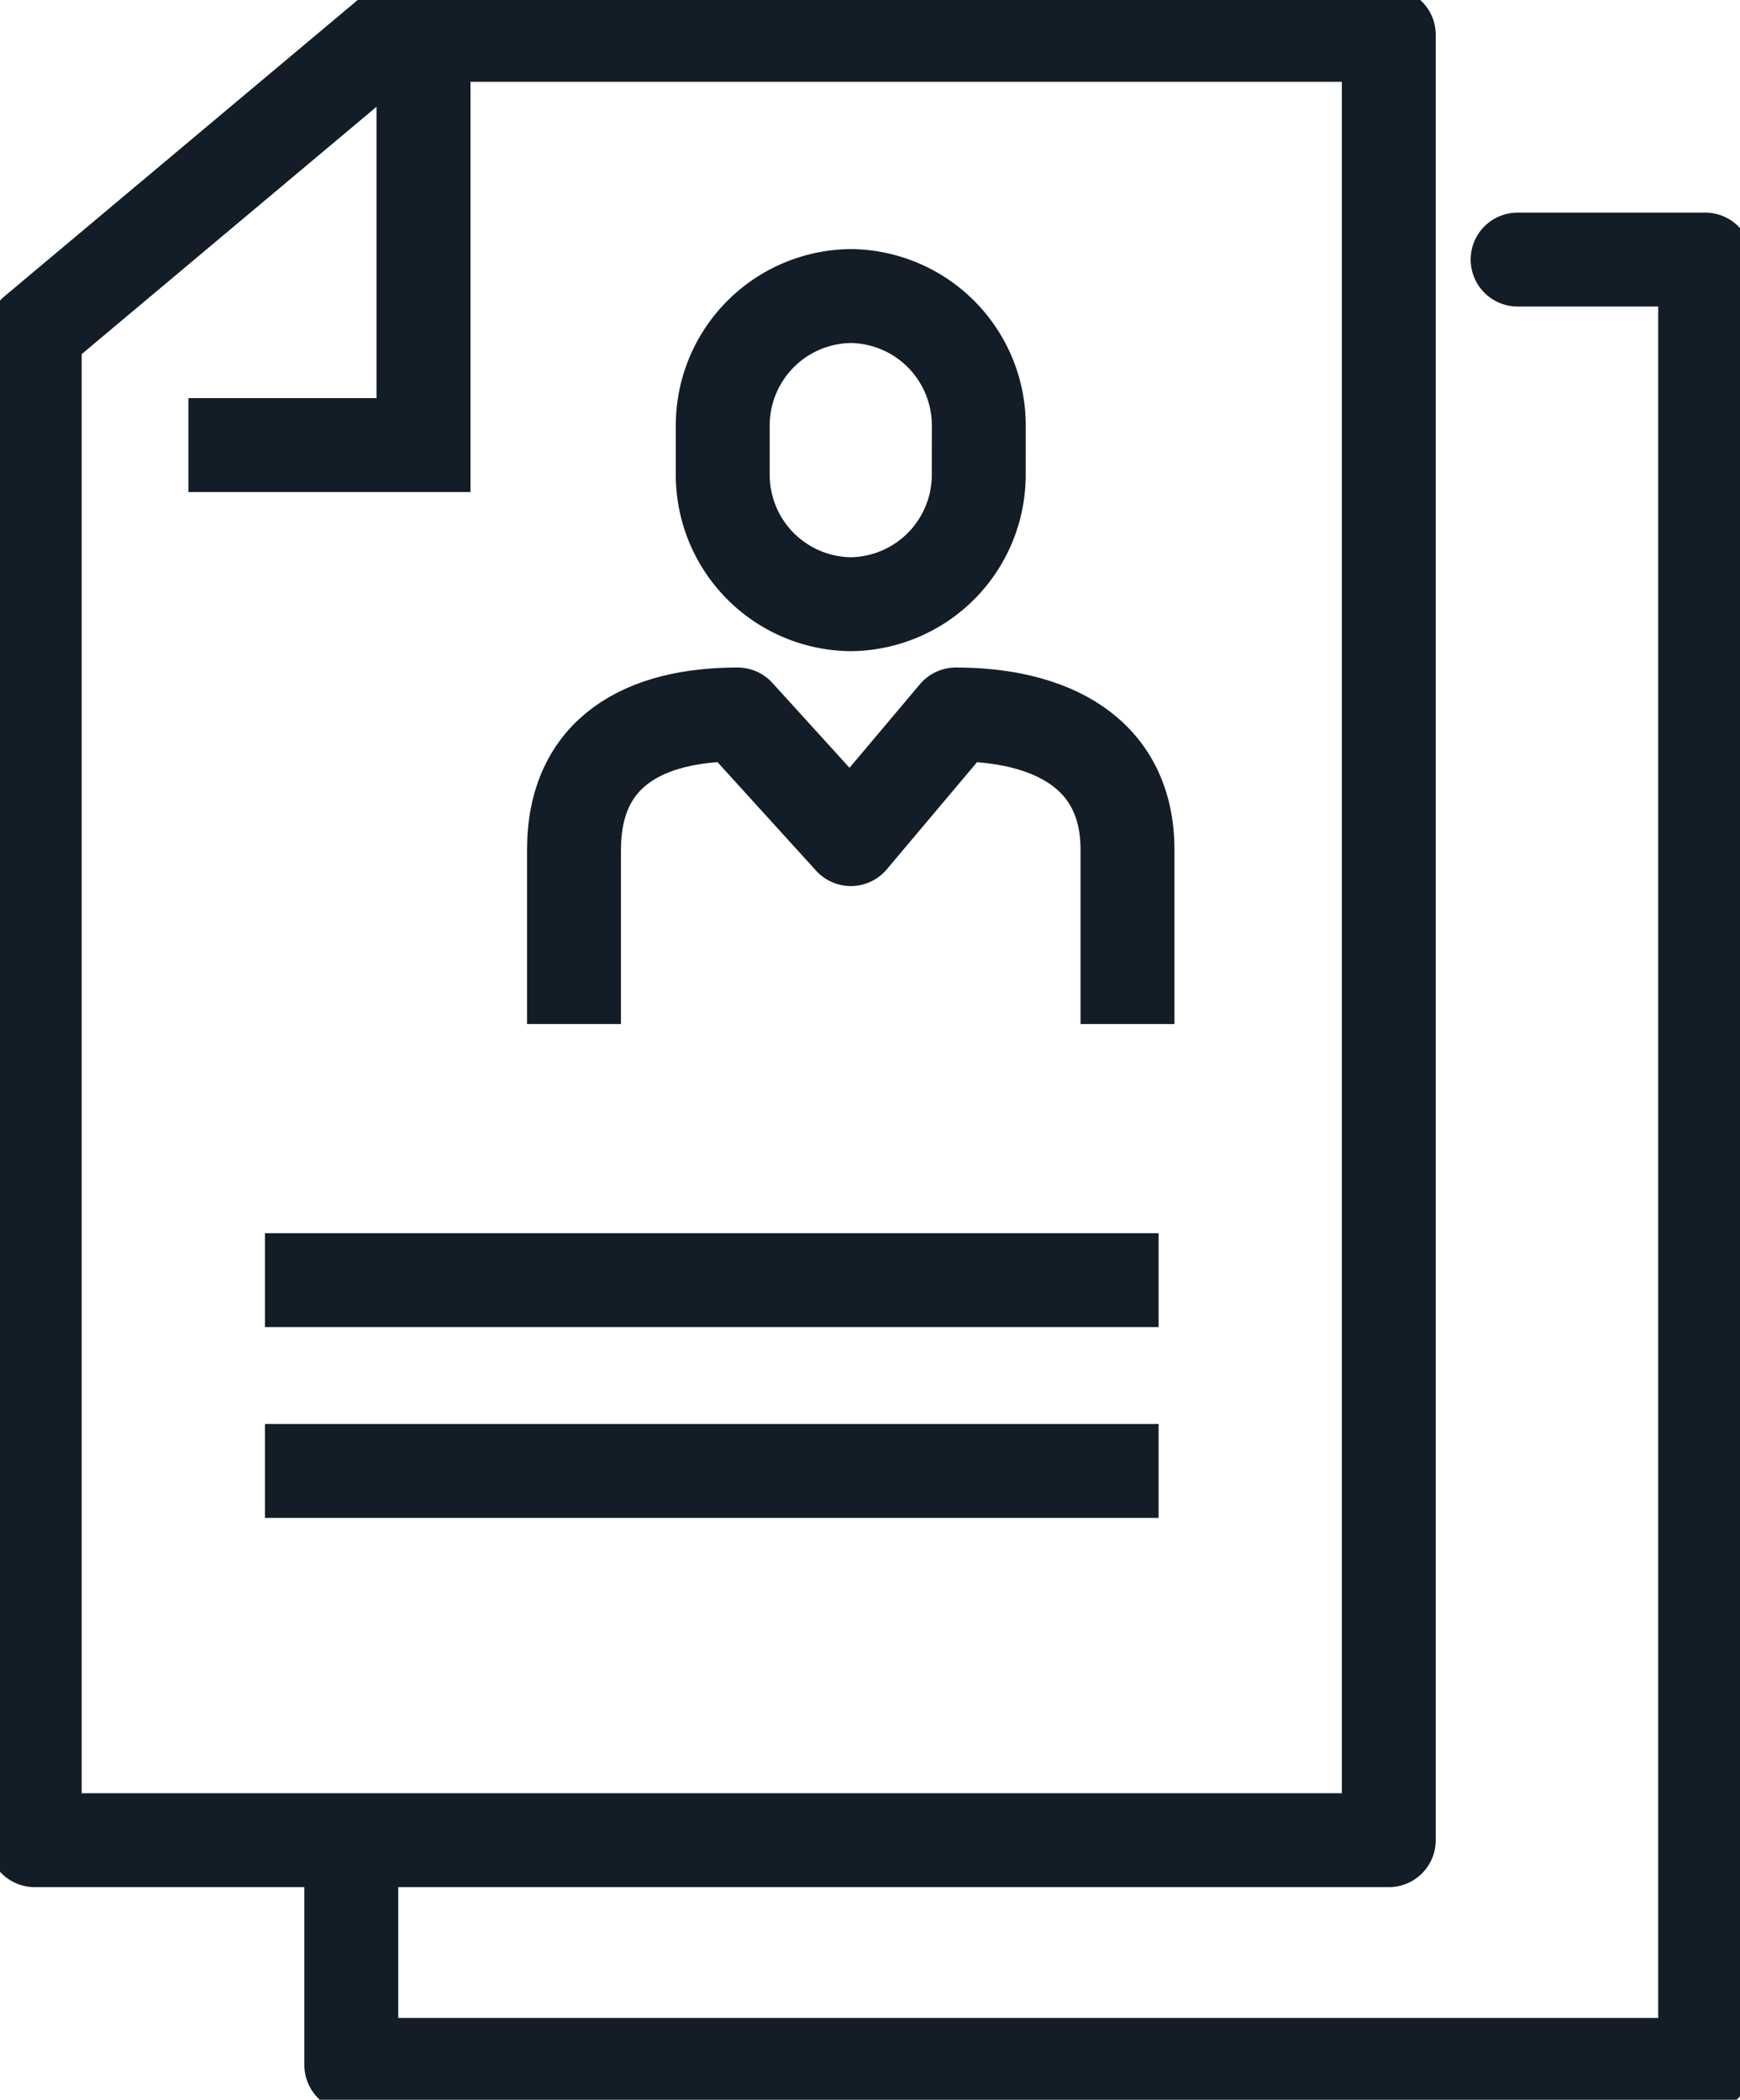
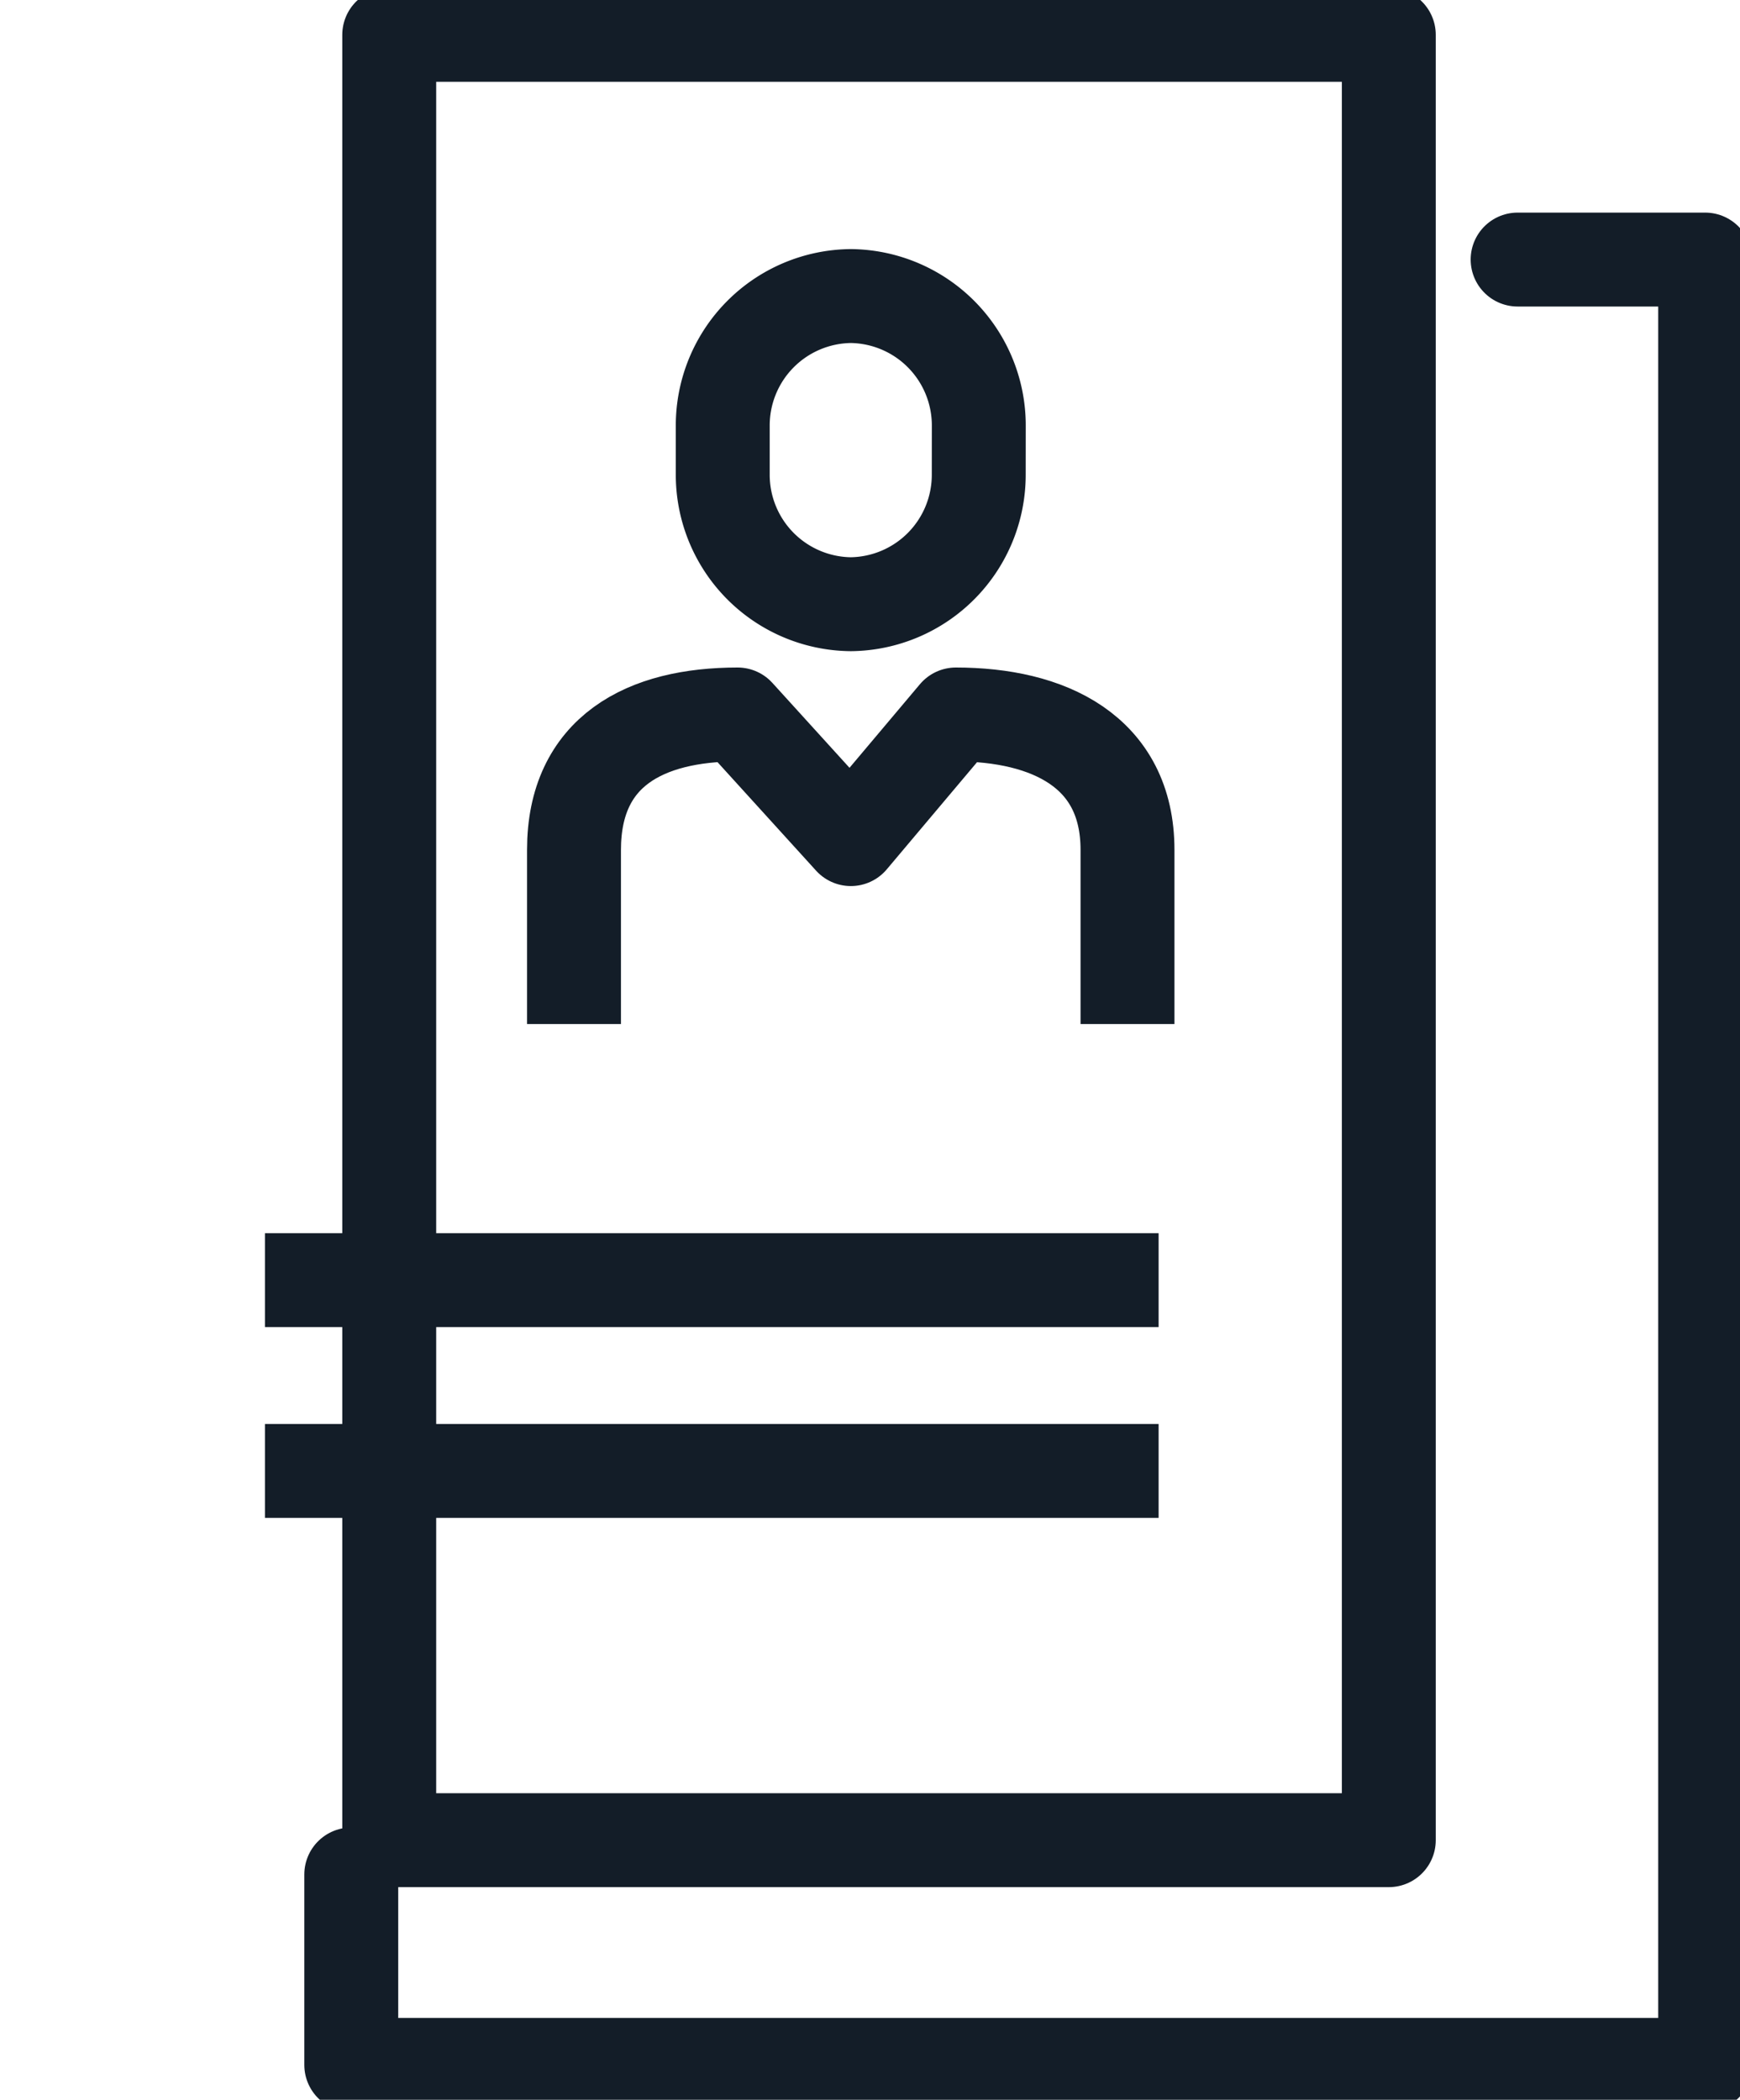
<svg xmlns="http://www.w3.org/2000/svg" width="74.114" height="89.43" viewBox="0 0 74.114 89.43">
  <defs>
    <clipPath id="clip-path">
      <path id="Path_5056" data-name="Path 5056" d="M0-211.943H74.114v-89.43H0Z" transform="translate(0 301.373)" fill="none" />
    </clipPath>
  </defs>
  <g id="Jobmatix-applications" transform="translate(0 0)">
    <g id="Group_3805" data-name="Group 3805" transform="translate(0 0)" clip-path="url(#clip-path)">
      <g id="Group_3804" data-name="Group 3804" transform="translate(14.962 11.055)">
        <path id="Path_5055" data-name="Path 5055" d="M0-163.007v8.11H57.668v-76.891H49.68" transform="translate(0 231.788)" fill="none" stroke="#131d28" stroke-linecap="round" stroke-linejoin="round" stroke-width="4" />
      </g>
    </g>
    <g id="Group_3810" data-name="Group 3810" transform="translate(0 0)" clip-path="url(#clip-path)">
      <g id="Group_3808" data-name="Group 3808" transform="translate(8.025 1.795)">
-         <path id="Path_5059" data-name="Path 5059" d="M-23.736,0V17.161H-33.751" transform="translate(33.751)" fill="none" stroke="#131d28" stroke-width="4" />
-       </g>
+         </g>
      <g id="Group_3809" data-name="Group 3809" transform="translate(1.484 1.484)">
-         <path id="Path_5060" data-name="Path 5060" d="M-35.776,0l-15.1,12.665V76.891H6.8V0Z" transform="translate(50.871)" fill="none" stroke="#131d28" stroke-linecap="round" stroke-linejoin="round" stroke-width="4" />
+         <path id="Path_5060" data-name="Path 5060" d="M-35.776,0V76.891H6.8V0Z" transform="translate(50.871)" fill="none" stroke="#131d28" stroke-linecap="round" stroke-linejoin="round" stroke-width="4" />
      </g>
    </g>
    <g id="Group_3811" data-name="Group 3811" transform="translate(11.285 54.523)">
      <path id="Path_5062" data-name="Path 5062" d="M0,0H38.065M0,8.125H38.065" fill="none" stroke="#131d28" stroke-width="4" />
    </g>
    <g id="Group_3816" data-name="Group 3816" transform="translate(0 0)" clip-path="url(#clip-path)">
      <g id="Group_3814" data-name="Group 3814" transform="translate(24.449 30.43)">
        <path id="Path_5065" data-name="Path 5065" d="M0-31.248v-7.418c0-4.213,3.048-5.767,6.97-5.767l4.822,5.308,4.472-5.308c3.923,0,7.312,1.554,7.312,5.767v7.418" transform="translate(0 44.433)" fill="none" stroke="#131d28" stroke-linejoin="round" stroke-width="4" />
      </g>
      <g id="Group_3815" data-name="Group 3815" transform="translate(30.782 12.609)">
        <path id="Path_5066" data-name="Path 5066" d="M-25.849-17.982A5.512,5.512,0,0,1-31.3-12.444a5.513,5.513,0,0,1-5.453-5.537v-2.051A5.513,5.513,0,0,1-31.3-25.569a5.512,5.512,0,0,1,5.453,5.536Z" transform="translate(36.756 25.569)" fill="none" stroke="#131d28" stroke-width="4" />
      </g>
    </g>
  </g>
</svg>